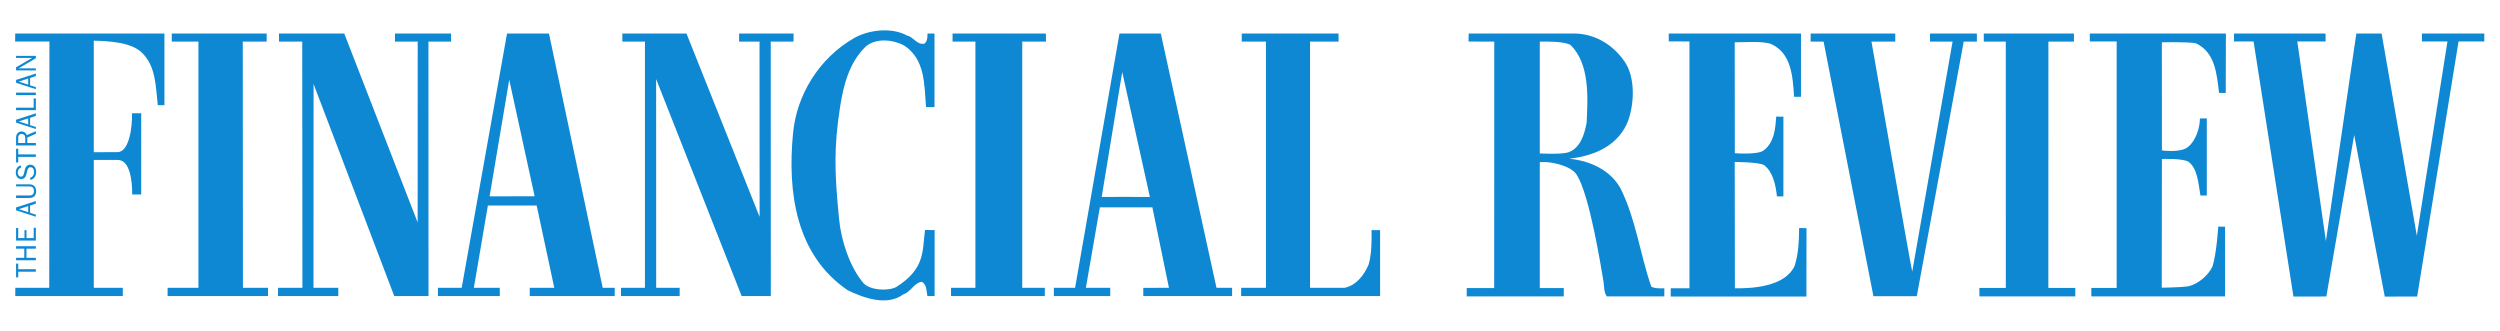
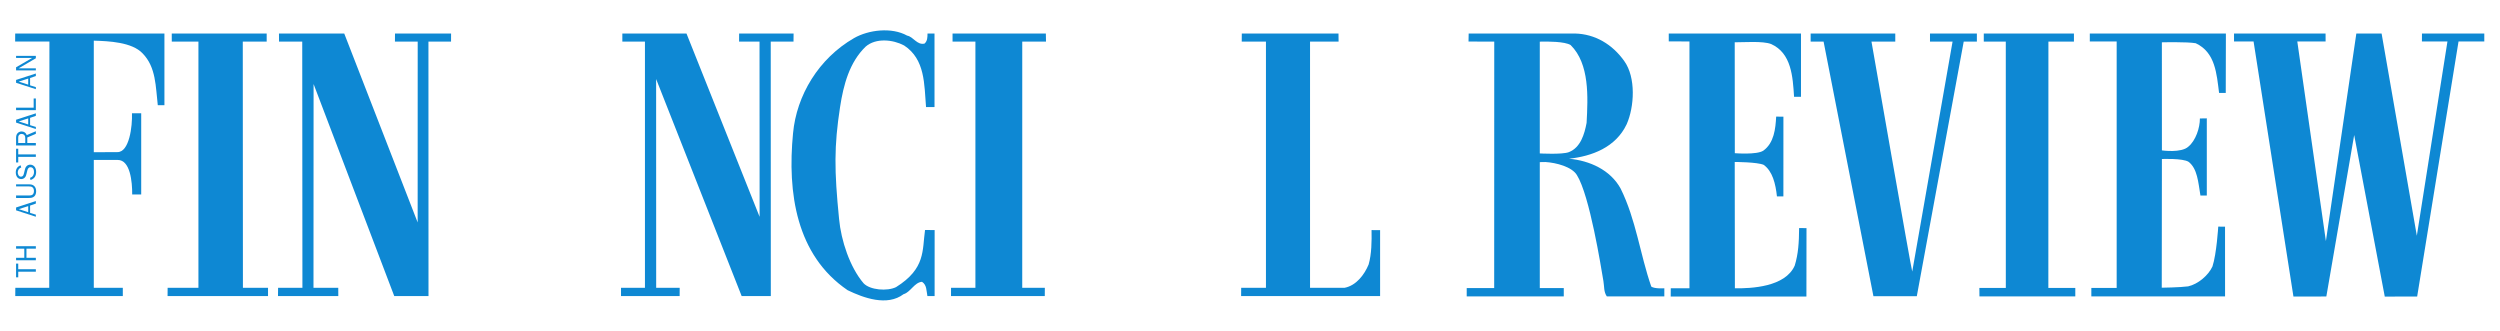
<svg xmlns="http://www.w3.org/2000/svg" xmlns:ns1="http://www.inkscape.org/namespaces/inkscape" xmlns:ns2="http://sodipodi.sourceforge.net/DTD/sodipodi-0.dtd" width="825.32" height="109.17" id="svg4419" ns1:version="0.48.1 " ns2:docname="Neues Dokument 3">
  <defs id="defs4421">
    <clipPath clipPathUnits="userSpaceOnUse" id="clipPath46">
      <path ns1:connector-curvature="0" d="m 35.12,174.6 0,-76 663.11,0 0,76 -663.11,0 z" clip-rule="evenodd" id="path48" />
    </clipPath>
    <clipPath clipPathUnits="userSpaceOnUse" id="clipPath54">
      <path ns1:connector-curvature="0" d="m 35.12,98.6 663.11,0 0,76 -663.11,0 0,-76 z" id="path56" />
    </clipPath>
    <clipPath clipPathUnits="userSpaceOnUse" id="clipPath64">
      <path ns1:connector-curvature="0" d="m 0,0 674.646,0 0,85.039 L 0,85.039 0,0 z" id="path66" />
    </clipPath>
    <clipPath clipPathUnits="userSpaceOnUse" id="clipPath78">
      <path ns1:connector-curvature="0" d="m 0,85.039 674.646,0 L 674.646,0 0,0 0,85.039 z" id="path80" />
    </clipPath>
  </defs>
  <g ns1:label="Ebene 1" ns1:groupmode="layer" id="layer1" transform="translate(54.112,-385.174)">
    <g id="g44" clip-path="url(#clipPath46)" transform="matrix(1.25,0,0,1.25,-102.483,270.05)">
      <g id="g50">
        <g id="g52" clip-path="url(#clipPath54)">
          <g id="g58" transform="matrix(0.99,0,0,-0.99,34.264,177.443)">
            <g id="g60">
              <g id="g62" clip-path="url(#clipPath64)">
                <g id="g68">
                  <g id="g70" transform="translate(649.217,23.316)">
                    <path d="m 0,0 -9.401,53.949 -6.738,0 -8.122,-55.375 -7.63,53.256 7.554,0 -0.011,2.119 -24.423,0 0.003,-2.119 5.212,0 10.637,-68.055 8.777,0.02 7.426,43.069 8.16,-43.096 8.642,0.02 11.037,68.042 6.873,0 -10e-4,2.119 -16.628,0 -0.013,-2.119 6.812,0 L 0,0 z" style="fill:#0e88d3;fill-opacity:1;fill-rule:nonzero;stroke:none" id="path72" ns1:connector-curvature="0" />
                  </g>
                  <g id="g74">
                    <g id="g76" clip-path="url(#clipPath78)">
                      <g id="g82" transform="translate(562.385,7.144)">
                        <path d="m 0,0 0.002,2.244 6.755,0.012 0,65.747 -7.165,0.005 -0.002,2.113 36.305,0 -0.037,-15.852 -1.778,-0.003 c -0.658,5.055 -0.967,10.809 -6.229,13.26 -2.25,0.407 -9.034,0.247 -9.034,0.247 l 0.01,-28.834 c 0,0 5.189,-0.756 7.069,1.016 1.955,1.616 3.074,4.989 3.065,7.501 l 1.842,0.031 0,-20.596 -1.699,0 c -0.591,3.578 -0.808,7.194 -3.166,9 -1.526,0.986 -7.114,0.749 -7.114,0.749 L 18.784,2.311 c 0,0 4.862,0.062 7.039,0.356 2.647,0.6 5.38,2.907 6.488,5.308 1.104,3.341 1.543,10.631 1.543,10.631 L 35.664,18.592 35.674,0 0,0 z" style="fill:#0e88d3;fill-opacity:1;fill-rule:nonzero;stroke:none" id="path84" ns1:connector-curvature="0" />
                      </g>
                      <g id="g86" transform="translate(558.106,7.143)">
                        <path d="m 0,0 -25.57,0 -0.023,2.258 7.058,0 -0.007,65.708 -5.872,0 0,2.157 24.051,0 0,-2.157 -6.809,0 L -7.189,2.258 0,2.258 0,0 z" style="fill:#0e88d3;fill-opacity:1;fill-rule:nonzero;stroke:none" id="path88" ns1:connector-curvature="0" />
                      </g>
                      <g id="g90" transform="translate(528.339,75.108)">
                        <path d="M 0,0 -12.512,-67.911 -24.089,-67.918 -37.383,0 l -3.452,0 0,2.157 22.578,0 0,-2.157 -6.349,0 c 0,0 10.717,-61.349 10.873,-61.351 L -2.974,0 l -6.024,0 0,2.157 12.507,0 L 3.509,0 0,0 z" style="fill:#0e88d3;fill-opacity:1;fill-rule:nonzero;stroke:none" id="path92" ns1:connector-curvature="0" />
                      </g>
                      <g id="g94" transform="translate(450.172,7.096)">
                        <path d="m 0,0 0.018,2.201 4.985,0 0,65.851 -5.522,0.014 -0.002,2.104 35.276,0 0,-16.882 -1.848,0 c -0.344,5.363 -0.682,11.616 -6.101,14.069 -2.246,0.872 -7.321,0.452 -9.729,0.471 l 0.025,-29.585 c 0,0 5.884,-0.478 7.602,0.674 2.892,2.074 3.256,5.9 3.43,9.085 L 30.067,47.985 30.06,26.713 28.341,26.711 c -0.362,3.344 -1.152,6.695 -3.533,8.419 -1.71,0.762 -7.73,0.768 -7.73,0.768 L 17.122,2.201 c 4.362,-0.055 13.431,0.329 15.963,6.059 0.958,3.099 1.144,6.209 1.17,10.011 L 36.226,18.252 36.204,-0.002 0,0 z" style="fill:#0e88d3;fill-opacity:1;fill-rule:nonzero;stroke:none" id="path96" ns1:connector-curvature="0" />
                      </g>
                      <g id="g98" transform="translate(427.734,53.431)">
                        <path d="m 0,0 c 0.366,6.833 0.827,15.743 -4.26,20.757 -1.553,0.962 -6.129,0.97 -8.226,0.909 l 0,-29.82 c 0,0 5.968,-0.34 7.76,0.345 C -1.607,-6.591 -0.568,-3.026 0,0 m 20.736,-44.126 0,-2.166 -15.344,0 c -0.845,1.25 -0.649,2.582 -0.903,4.07 -0.627,3.68 -3.661,22.86 -7.073,28.287 -1.322,2.22 -5.53,3.31 -8.403,3.488 l -1.499,-0.027 0,-33.589 6.397,0 0,-2.229 -25.893,0 0,2.229 7.33,0 0.017,65.74 -6.864,0.016 0.04,2.142 28.359,0 c 5.36,-0.122 9.999,-2.898 13.149,-7.352 3.149,-4.376 2.702,-12.205 0.644,-16.85 -2.924,-6.192 -9.314,-8.549 -15.38,-9.198 5.512,-0.511 11.008,-2.964 13.765,-7.959 4.128,-8.346 5.138,-17.346 8.174,-26.151 0.886,-0.64 3.484,-0.451 3.484,-0.451" style="fill:#0e88d3;fill-opacity:1;fill-rule:nonzero;stroke:none" id="path100" ns1:connector-curvature="0" />
                      </g>
                      <g id="g102" transform="translate(335.572,7.221)">
                        <path d="m 0,0 0.016,2.208 6.608,0 0,65.676 -6.461,0 0.017,2.161 25.798,0 0.024,-2.161 -7.617,0 0,-65.676 c 0,0 6.495,0.022 9.214,0 3.113,0.597 5.312,3.524 6.422,6.235 0.799,2.79 0.828,6.208 0.774,9.161 l 2.28,-0.018 C 37.028,11.837 37.122,5.748 37.075,0 L 0,0 z" style="fill:#0e88d3;fill-opacity:1;fill-rule:nonzero;stroke:none" id="path104" ns1:connector-curvature="0" />
                      </g>
                      <g id="g106" transform="translate(305.346,33.684)">
-                         <path d="M 0,0 5.888,-0.029 -1.491,33.31 -6.969,-0.012 0,0 z m 4.127,-26.463 0.004,2.193 6.838,0.015 -4.419,21.466 -14.012,0 -3.726,-21.466 6.498,0 0.002,-2.208 -15.049,0 0.016,2.208 5.653,0 11.838,67.837 11.032,0 14.852,-67.837 4.165,0 0,-2.208 -23.692,0 z" style="fill:#0e88d3;fill-opacity:1;fill-rule:nonzero;stroke:none" id="path108" ns1:connector-curvature="0" />
-                       </g>
+                         </g>
                      <g id="g110" transform="translate(258.179,7.221)">
                        <path d="m 0,0 0.005,2.208 6.504,0 0.002,65.676 -6.099,0 -0.001,2.161 24.892,0 0.037,-2.161 -6.334,0 L 19,2.208 l 6.031,0 L 25.015,0 0,0 z" style="fill:#0e88d3;fill-opacity:1;fill-rule:nonzero;stroke:none" id="path112" ns1:connector-curvature="0" />
                      </g>
                      <g id="g114" transform="translate(253.804,7.221)">
                        <path d="M 0,0 -1.921,0 C -2.22,1.479 -2.05,2.941 -3.364,3.807 -5.385,3.668 -6.416,1.035 -8.285,0.506 c -4.378,-3.305 -10.653,-1 -14.909,1.055 -13.753,9.356 -16.105,26.002 -14.577,41.838 0.937,10.17 6.843,19.989 16.289,25.429 3.902,2.221 10.045,2.948 14.145,0.662 1.707,-0.325 2.62,-2.585 4.645,-2.136 0.782,0.693 0.79,1.67 0.797,2.68 l 1.867,0 0.002,-19.601 -2.26,-0.019 c -0.495,6.065 -0.208,12.744 -5.85,16.441 -2.939,1.578 -7.518,2.081 -10.258,-0.305 -4.306,-4.161 -5.905,-10.122 -6.827,-16.115 -1.61,-10.477 -1.559,-16.869 -0.266,-29.853 0.541,-5.83 2.905,-12.914 6.535,-17.161 1.711,-1.823 6.321,-2.181 8.662,-1.033 7.928,4.965 6.963,9.773 7.737,15.242 L 0.007,17.608 0,0 z" style="fill:#0e88d3;fill-opacity:1;fill-rule:nonzero;stroke:none" id="path116" ns1:connector-curvature="0" />
                      </g>
                      <g id="g118" transform="translate(216.162,75.105)">
                        <path d="m 0,0 -6.075,0 0.022,-67.884 -7.778,0 -22.817,57.901 0.013,-55.693 6.274,0 -0.015,-2.208 -15.641,0 0,2.208 6.386,0 0,65.676 -6.029,0 10e-4,2.161 17.109,0 L -9.043,-46.744 -9.065,0 l -5.455,0 0.015,2.161 14.529,0 L 0,0 z" style="fill:#0e88d3;fill-opacity:1;fill-rule:nonzero;stroke:none" id="path120" ns1:connector-curvature="0" />
                      </g>
                      <g id="g122" transform="translate(147.101,33.852)">
-                         <path d="M 0,0 -6.777,31.089 -12.016,-0.025 0,0 z m -1.306,-26.631 0,2.208 6.549,0 -4.698,21.948 -13.019,-0.006 -3.738,-21.942 6.905,0 0.028,-2.208 -16.521,0 0.017,2.208 6.324,0 12.095,67.837 11.188,0 14.338,-67.837 3.213,0 -0.017,-2.208 -22.664,0 z" style="fill:#0e88d3;fill-opacity:1;fill-rule:nonzero;stroke:none" id="path124" ns1:connector-curvature="0" />
-                       </g>
+                         </g>
                      <g id="g126" transform="translate(124.802,75.105)">
                        <path d="m 0,0 -6.029,0 0.016,-67.884 -9.136,0 -21.52,56.569 -0.026,-54.361 6.608,0 0.011,-2.208 -16.09,0 0.027,2.208 6.49,0 -0.048,65.676 -6.193,0 -0.012,2.161 17.41,0 19.586,-50.403 0.012,48.242 -6.072,0 0.016,2.161 14.962,0 L 0,0 z" style="fill:#0e88d3;fill-opacity:1;fill-rule:nonzero;stroke:none" id="path128" ns1:connector-curvature="0" />
                      </g>
                      <g id="g130" transform="translate(75.622,77.266)">
                        <path d="m 0,0 -0.001,-2.161 -6.376,0 0.038,-65.676 6.696,0 0,-2.208 -26.798,0 0.015,2.208 8.218,0 c 0,0 -0.016,63.734 0,65.676 l -7.109,0 L -25.328,0 0,0 z" style="fill:#0e88d3;fill-opacity:1;fill-rule:nonzero;stroke:none" id="path132" ns1:connector-curvature="0" />
                      </g>
                      <g id="g134" transform="translate(48.341,58.142)">
                        <path d="m 0,0 -1.771,0 c -0.583,4.899 -0.431,10.142 -4.053,13.823 -2.817,3.012 -9.058,3.283 -13.019,3.393 l 0,-29.761 6.311,0.031 c 3.163,-0.028 4.003,6.861 3.876,10.358 l 2.461,0.007 0,-21.663 -2.404,0 c 0.028,3.418 -0.527,9.236 -3.887,9.208 l -6.357,0 0,-34.109 7.741,0 0,-2.208 -28.691,0 0.018,2.208 9.046,0 0.049,65.69 -9.144,0.002 0.015,2.145 L 0,19.124 0,0 z" style="fill:#0e88d3;fill-opacity:1;fill-rule:nonzero;stroke:none" id="path136" ns1:connector-curvature="0" />
                      </g>
                      <g id="g138" transform="translate(14.042,13.723)">
                        <path d="m 0,0 -4.699,0 0,-1.5 -0.577,0 0,3.661 0.577,0 0,-1.499 L 0,0.662 0,0 z" style="fill:#0e88d3;fill-opacity:1;fill-rule:nonzero;stroke:none" id="path140" ns1:connector-curvature="0" />
                      </g>
                      <g id="g142" transform="translate(14.042,19.873)">
                        <path d="m 0,0 -2.507,0 0,-2.446 2.507,0 0,-0.661 -5.276,0 0,0.661 2.192,0 0,2.446 -2.192,0 0,0.66 L 0,0.66 0,0 z" style="fill:#0e88d3;fill-opacity:1;fill-rule:nonzero;stroke:none" id="path144" ns1:connector-curvature="0" />
                      </g>
                      <g id="g146" transform="translate(14.042,25.446)">
-                         <path d="m 0,0 0,-3.415 -5.276,0 0,3.338 0.569,0 0,-2.676 1.677,0 0,2.122 0.53,0 0,-2.122 1.931,0 0,2.753 L 0,0 z" style="fill:#0e88d3;fill-opacity:1;fill-rule:nonzero;stroke:none" id="path148" ns1:connector-curvature="0" />
-                       </g>
+                         </g>
                      <g id="g150" transform="translate(9.474,30.412)">
                        <path d="m 0,0 2.53,-0.815 0,1.622 L 0,0 z M 4.568,1.484 3.03,0.953 3.03,-1 l 1.538,-0.469 0,-0.554 -5.276,1.708 0,0.76 5.276,1.715 0,-0.676 z" style="fill:#0e88d3;fill-opacity:1;fill-rule:nonzero;stroke:none" id="path152" ns1:connector-curvature="0" />
                      </g>
                      <g id="g154" transform="translate(8.766,37.029)">
                        <path d="m 0,0 3.337,0 c 0.524,0 1.008,-0.03 1.431,-0.385 0.423,-0.353 0.585,-0.884 0.585,-1.422 0,-0.515 -0.108,-1.061 -0.508,-1.415 -0.43,-0.384 -0.962,-0.415 -1.508,-0.415 l -3.337,0 0,0.661 3.337,0 c 0.316,0 0.746,0.007 1.023,0.201 0.316,0.214 0.408,0.66 0.408,1.022 0,0.339 -0.107,0.723 -0.377,0.946 -0.3,0.254 -0.692,0.254 -1.054,0.254 L 0,-0.553 0,0 z" style="fill:#0e88d3;fill-opacity:1;fill-rule:nonzero;stroke:none" id="path156" ns1:connector-curvature="0" />
                      </g>
                      <g id="g158" transform="translate(12.488,38.766)">
                        <path d="M 0,0 C 0.73,0.215 1.069,0.822 1.069,1.561 1.069,1.877 1,2.261 0.808,2.507 0.653,2.707 0.385,2.83 0.131,2.83 -0.4,2.83 -0.615,2.392 -0.73,1.93 L -0.946,1.053 C -1.03,0.699 -1.115,0.377 -1.369,0.1 c -0.246,-0.278 -0.608,-0.431 -0.977,-0.431 -1.015,0 -1.453,0.877 -1.453,1.792 0,0.884 0.438,1.592 1.292,1.876 l 0.161,-0.6 c -0.576,-0.115 -0.93,-0.73 -0.93,-1.292 0,-0.5 0.261,-1.131 0.838,-1.131 0.592,0 0.723,0.462 0.838,0.955 l 0.193,0.792 c 0.076,0.346 0.177,0.692 0.407,0.961 0.27,0.331 0.631,0.492 1.046,0.492 0.477,0 0.908,-0.207 1.2,-0.592 C 1.538,2.538 1.63,2.022 1.63,1.545 1.63,0.469 1.153,-0.238 0.131,-0.592 L 0,0 z" style="fill:#0e88d3;fill-opacity:1;fill-rule:nonzero;stroke:none" id="path160" ns1:connector-curvature="0" />
                      </g>
                      <g id="g162" transform="translate(14.042,44.361)">
                        <path d="m 0,0 -4.699,0 0,-1.5 -0.577,0 0,3.661 0.577,0 0,-1.499 L 0,0.662 0,0 z" style="fill:#0e88d3;fill-opacity:1;fill-rule:nonzero;stroke:none" id="path164" ns1:connector-curvature="0" />
                      </g>
                      <g id="g166" transform="translate(11.219,49.304)">
                        <path d="m 0,0 c 0,0.354 -0.023,0.646 -0.292,0.907 -0.185,0.185 -0.438,0.269 -0.692,0.269 -0.308,0 -0.561,-0.115 -0.731,-0.369 -0.161,-0.23 -0.169,-0.453 -0.169,-0.73 l 0,-1.315 1.884,0 L 0,0 z m 2.823,1.2 -2.284,-0.977 0,-1.461 2.284,0 0,-0.661 -5.276,0 0,1.976 c 0,0.43 0.054,0.846 0.323,1.199 0.269,0.354 0.708,0.562 1.153,0.562 0.623,0 1.185,-0.369 1.354,-0.984 l 2.446,1.038 0,-0.692 z" style="fill:#0e88d3;fill-opacity:1;fill-rule:nonzero;stroke:none" id="path168" ns1:connector-curvature="0" />
                      </g>
                      <g id="g170" transform="translate(9.474,53.815)">
                        <path d="m 0,0 2.53,-0.815 0,1.622 L 0,0 z M 4.568,1.484 3.03,0.954 3.03,-1 l 1.538,-0.469 0,-0.554 -5.276,1.708 0,0.761 5.276,1.715 0,-0.677 z" style="fill:#0e88d3;fill-opacity:1;fill-rule:nonzero;stroke:none" id="path172" ns1:connector-curvature="0" />
                      </g>
                      <g id="g174" transform="translate(14.042,59.933)">
                        <path d="m 0,0 0,-3.115 -5.276,0 0,0.662 4.691,0 0,2.453 L 0,0 z" style="fill:#0e88d3;fill-opacity:1;fill-rule:nonzero;stroke:none" id="path176" ns1:connector-curvature="0" />
                      </g>
-                       <path d="m 14.042,60.838 -5.276,0 0,0.661 5.276,0 0,-0.661 z" style="fill:#0e88d3;fill-opacity:1;fill-rule:nonzero;stroke:none" id="path178" ns1:connector-curvature="0" />
                      <g id="g180" transform="translate(9.474,64.438)">
                        <path d="m 0,0 2.53,-0.815 0,1.622 L 0,0 z M 4.568,1.484 3.03,0.954 3.03,-1 l 1.538,-0.469 0,-0.554 -5.276,1.708 0,0.761 5.276,1.715 0,-0.677 z" style="fill:#0e88d3;fill-opacity:1;fill-rule:nonzero;stroke:none" id="path182" ns1:connector-curvature="0" />
                      </g>
                      <g id="g184" transform="translate(14.042,70.663)">
                        <path d="m 0,0 -4.599,-2.684 4.599,0 0,-0.553 -5.276,0 0,0.83 4.299,2.499 -4.299,0 0,0.554 L 0,0.646 0,0 z" style="fill:#0e88d3;fill-opacity:1;fill-rule:nonzero;stroke:none" id="path186" ns1:connector-curvature="0" />
                      </g>
                    </g>
                  </g>
                </g>
              </g>
            </g>
          </g>
        </g>
      </g>
    </g>
  </g>
</svg>